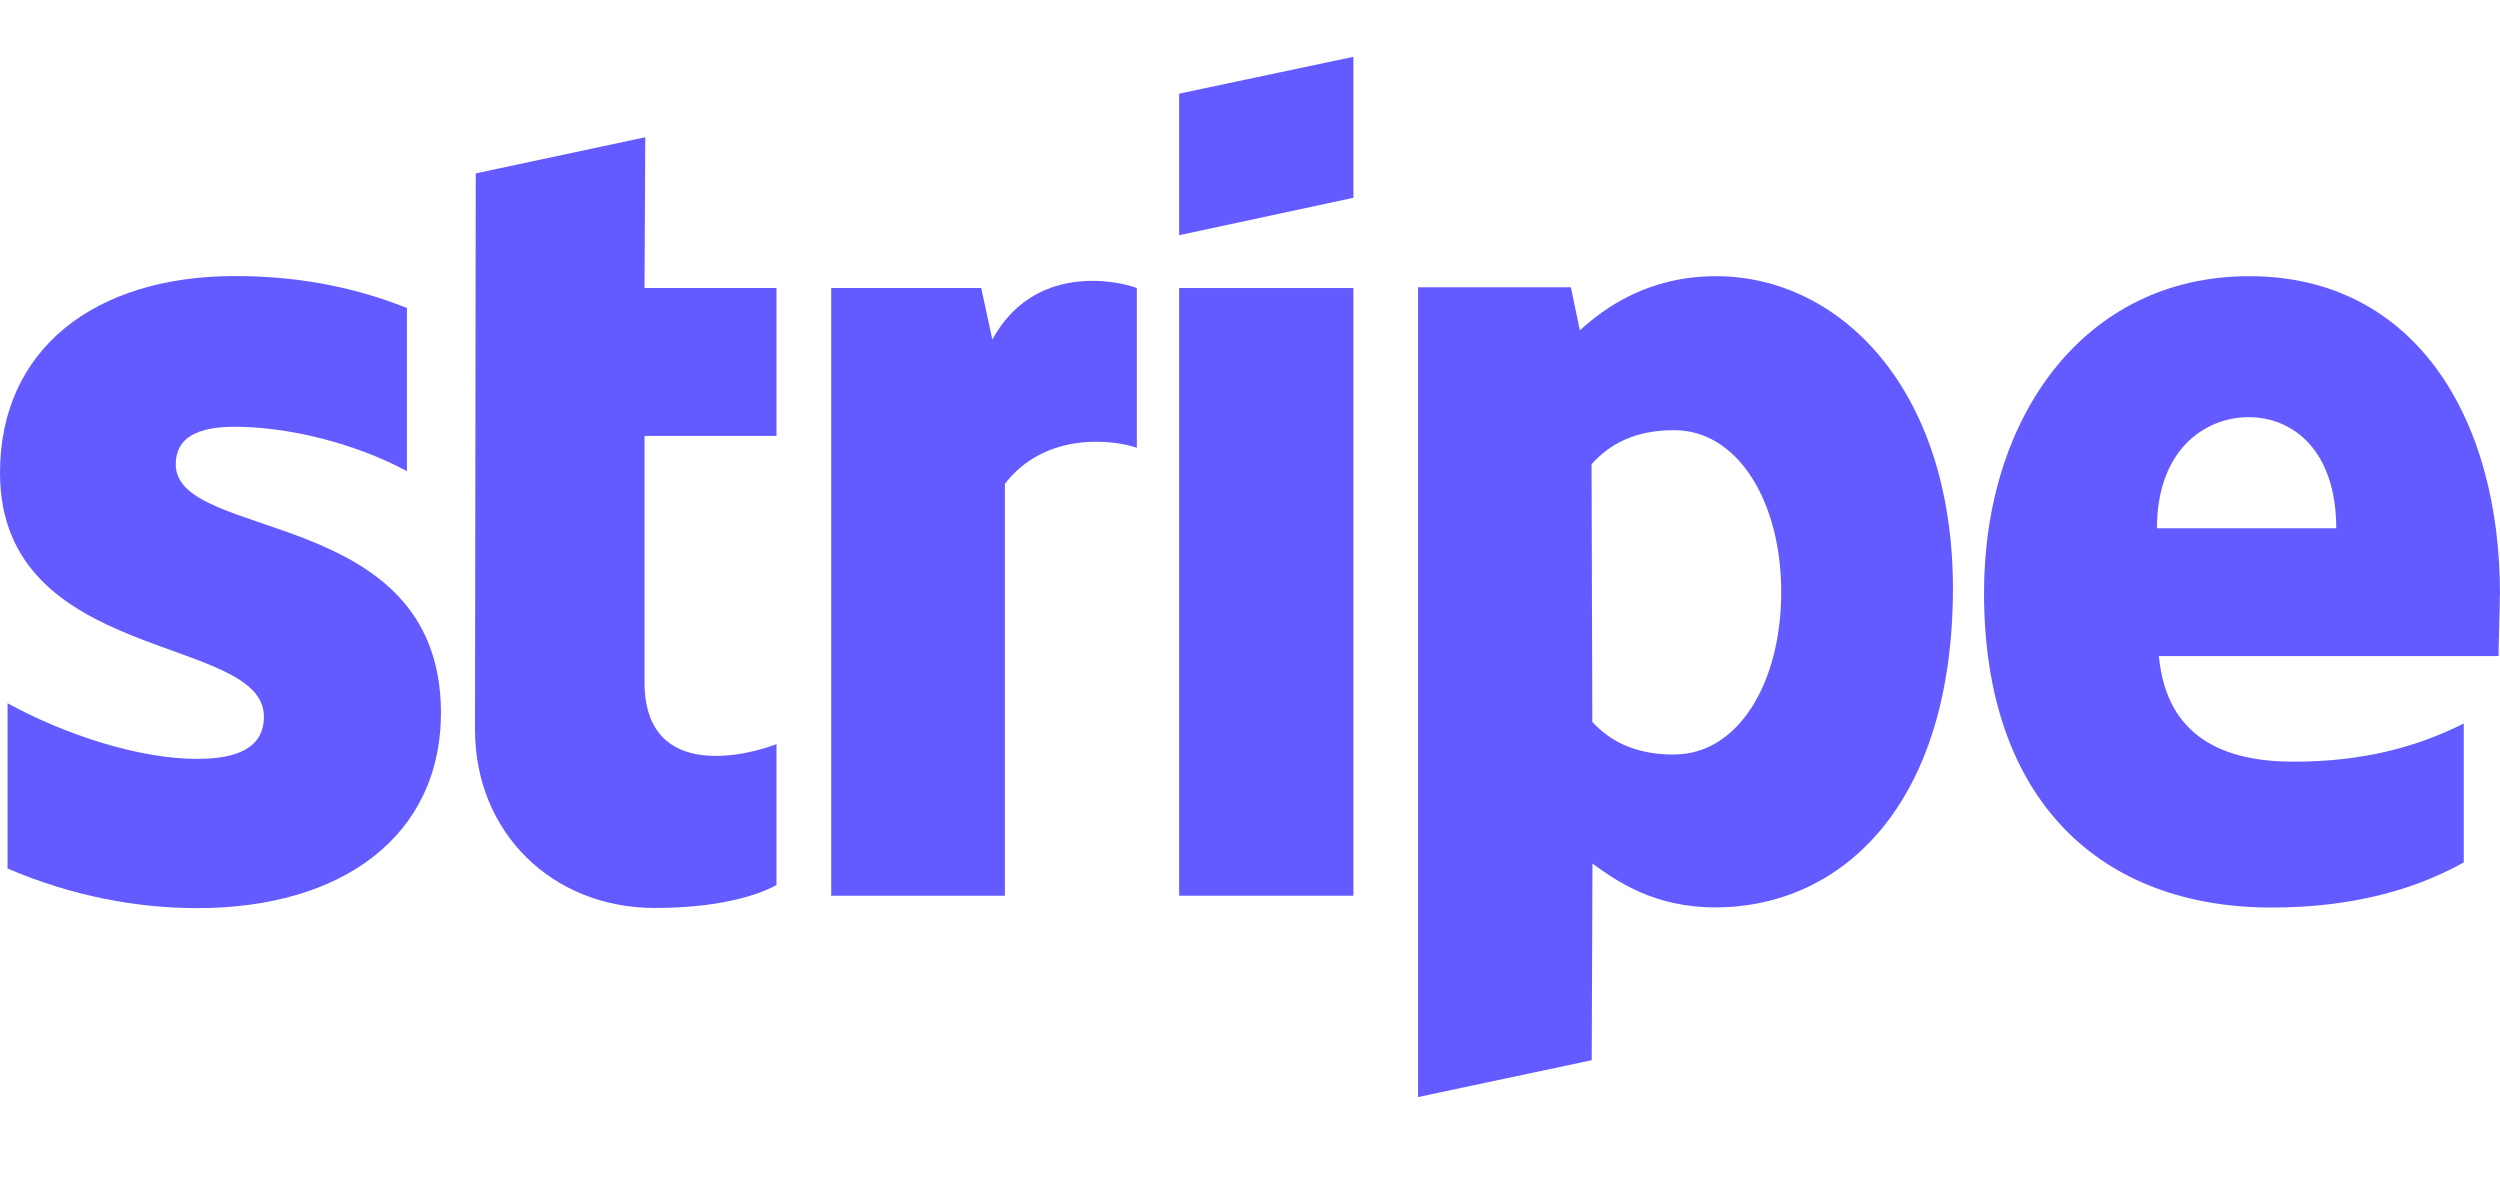
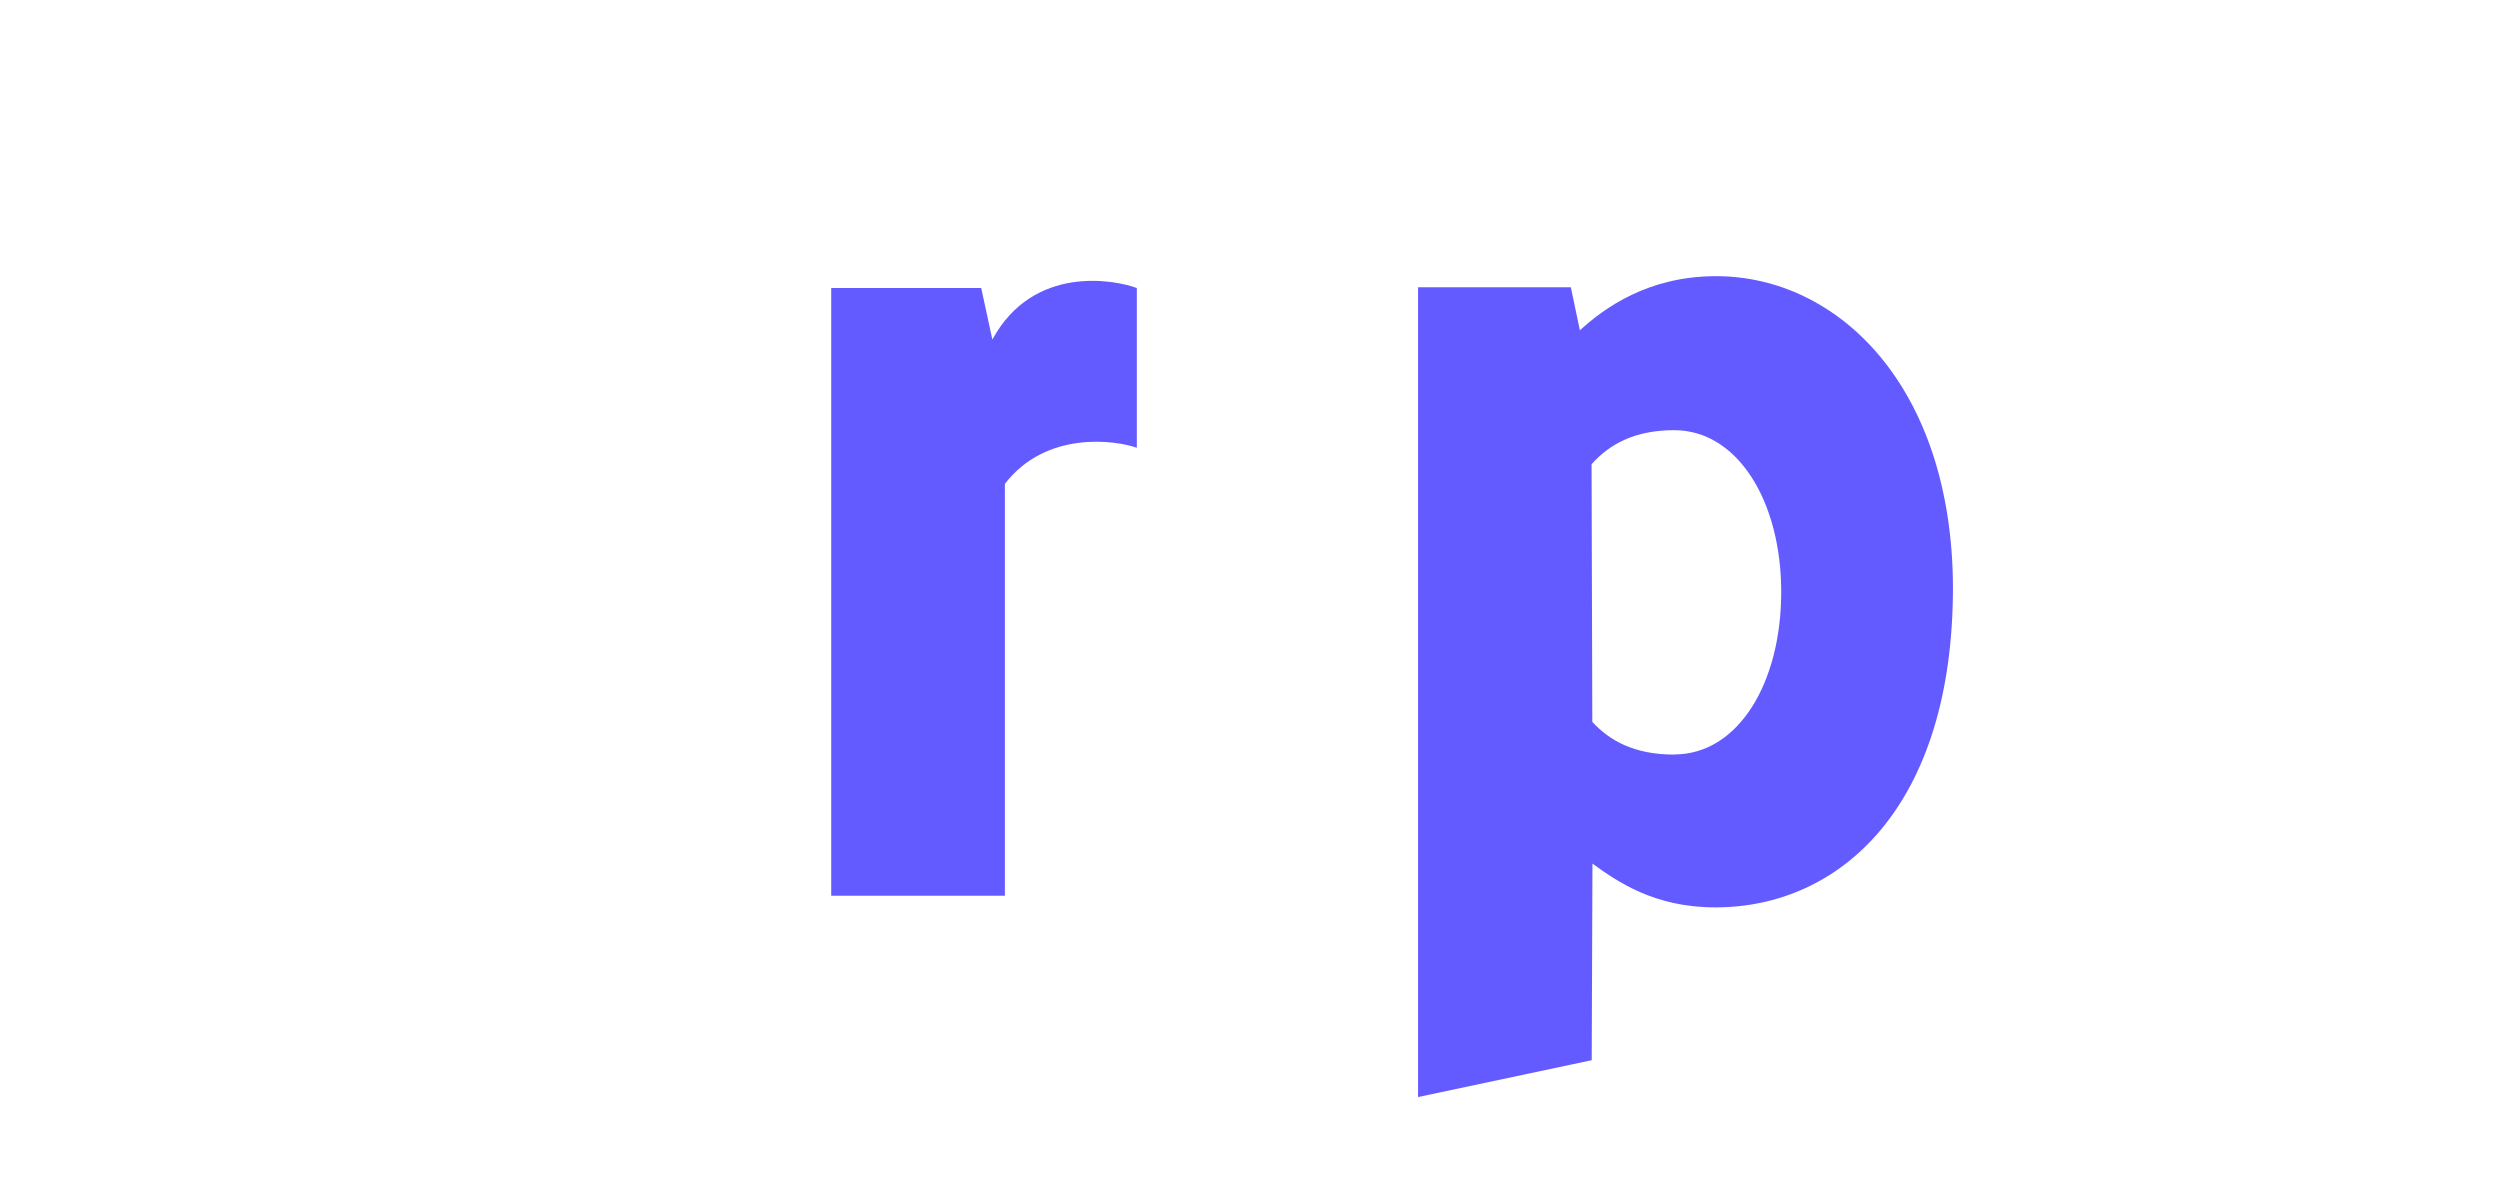
<svg xmlns="http://www.w3.org/2000/svg" id="a" viewBox="0 0 169 80">
  <defs>
    <style>.c,.d{fill:#635bff;}.d{fill-rule:evenodd;}</style>
  </defs>
  <g id="b">
-     <path class="d" d="M169,40.17c0-12.02-5.82-21.5-16.95-21.5s-17.93,9.48-17.93,21.41c0,14.13,7.98,21.27,19.43,21.27,5.59,0,9.81-1.27,13-3.05v-9.39c-3.19,1.6-6.85,2.58-11.5,2.58s-8.59-1.6-9.11-7.14h22.96c0-.61,.09-3.05,.09-4.18Zm-23.19-4.46c0-5.3,3.24-7.51,6.2-7.51s5.92,2.21,5.92,7.51h-12.11Z" />
    <path class="d" d="M116,18.67c-4.6,0-7.56,2.16-9.2,3.66l-.61-2.91h-10.33v54.74l11.74-2.49,.05-13.29c1.69,1.22,4.18,2.96,8.31,2.96,8.4,0,16.06-6.76,16.06-21.64-.05-13.61-7.79-21.03-16.01-21.03Zm-2.82,32.34c-2.77,0-4.41-.99-5.54-2.21l-.05-17.42c1.22-1.36,2.91-2.3,5.59-2.3,4.27,0,7.23,4.79,7.23,10.94s-2.91,10.98-7.23,10.98Z" />
-     <polygon class="d" points="79.71 15.9 91.49 13.37 91.49 3.84 79.71 6.33 79.71 15.9" />
-     <rect class="c" x="79.71" y="19.47" width="11.78" height="41.08" />
    <path class="d" d="M67.08,22.94l-.75-3.47h-10.14V60.55h11.74v-27.84c2.77-3.61,7.46-2.96,8.92-2.44v-10.8c-1.5-.56-6.99-1.6-9.76,3.47Z" />
-     <path class="d" d="M43.61,9.28l-11.45,2.44-.05,37.6c0,6.95,5.21,12.06,12.16,12.06,3.85,0,6.67-.7,8.22-1.55v-9.53c-1.5,.61-8.92,2.77-8.92-4.18V29.47h8.92v-10h-8.92l.05-10.19Z" />
-     <path class="d" d="M11.88,31.39c0-1.83,1.5-2.54,3.99-2.54,3.57,0,8.07,1.08,11.64,3v-11.03c-3.9-1.55-7.75-2.16-11.64-2.16C6.34,18.67,0,23.65,0,31.96c0,12.96,17.84,10.89,17.84,16.48,0,2.16-1.88,2.86-4.51,2.86-3.9,0-8.87-1.6-12.82-3.76v11.17c4.37,1.88,8.78,2.68,12.82,2.68,9.76,0,16.48-4.84,16.48-13.24-.05-13.99-17.93-11.5-17.93-16.76Z" />
  </g>
</svg>